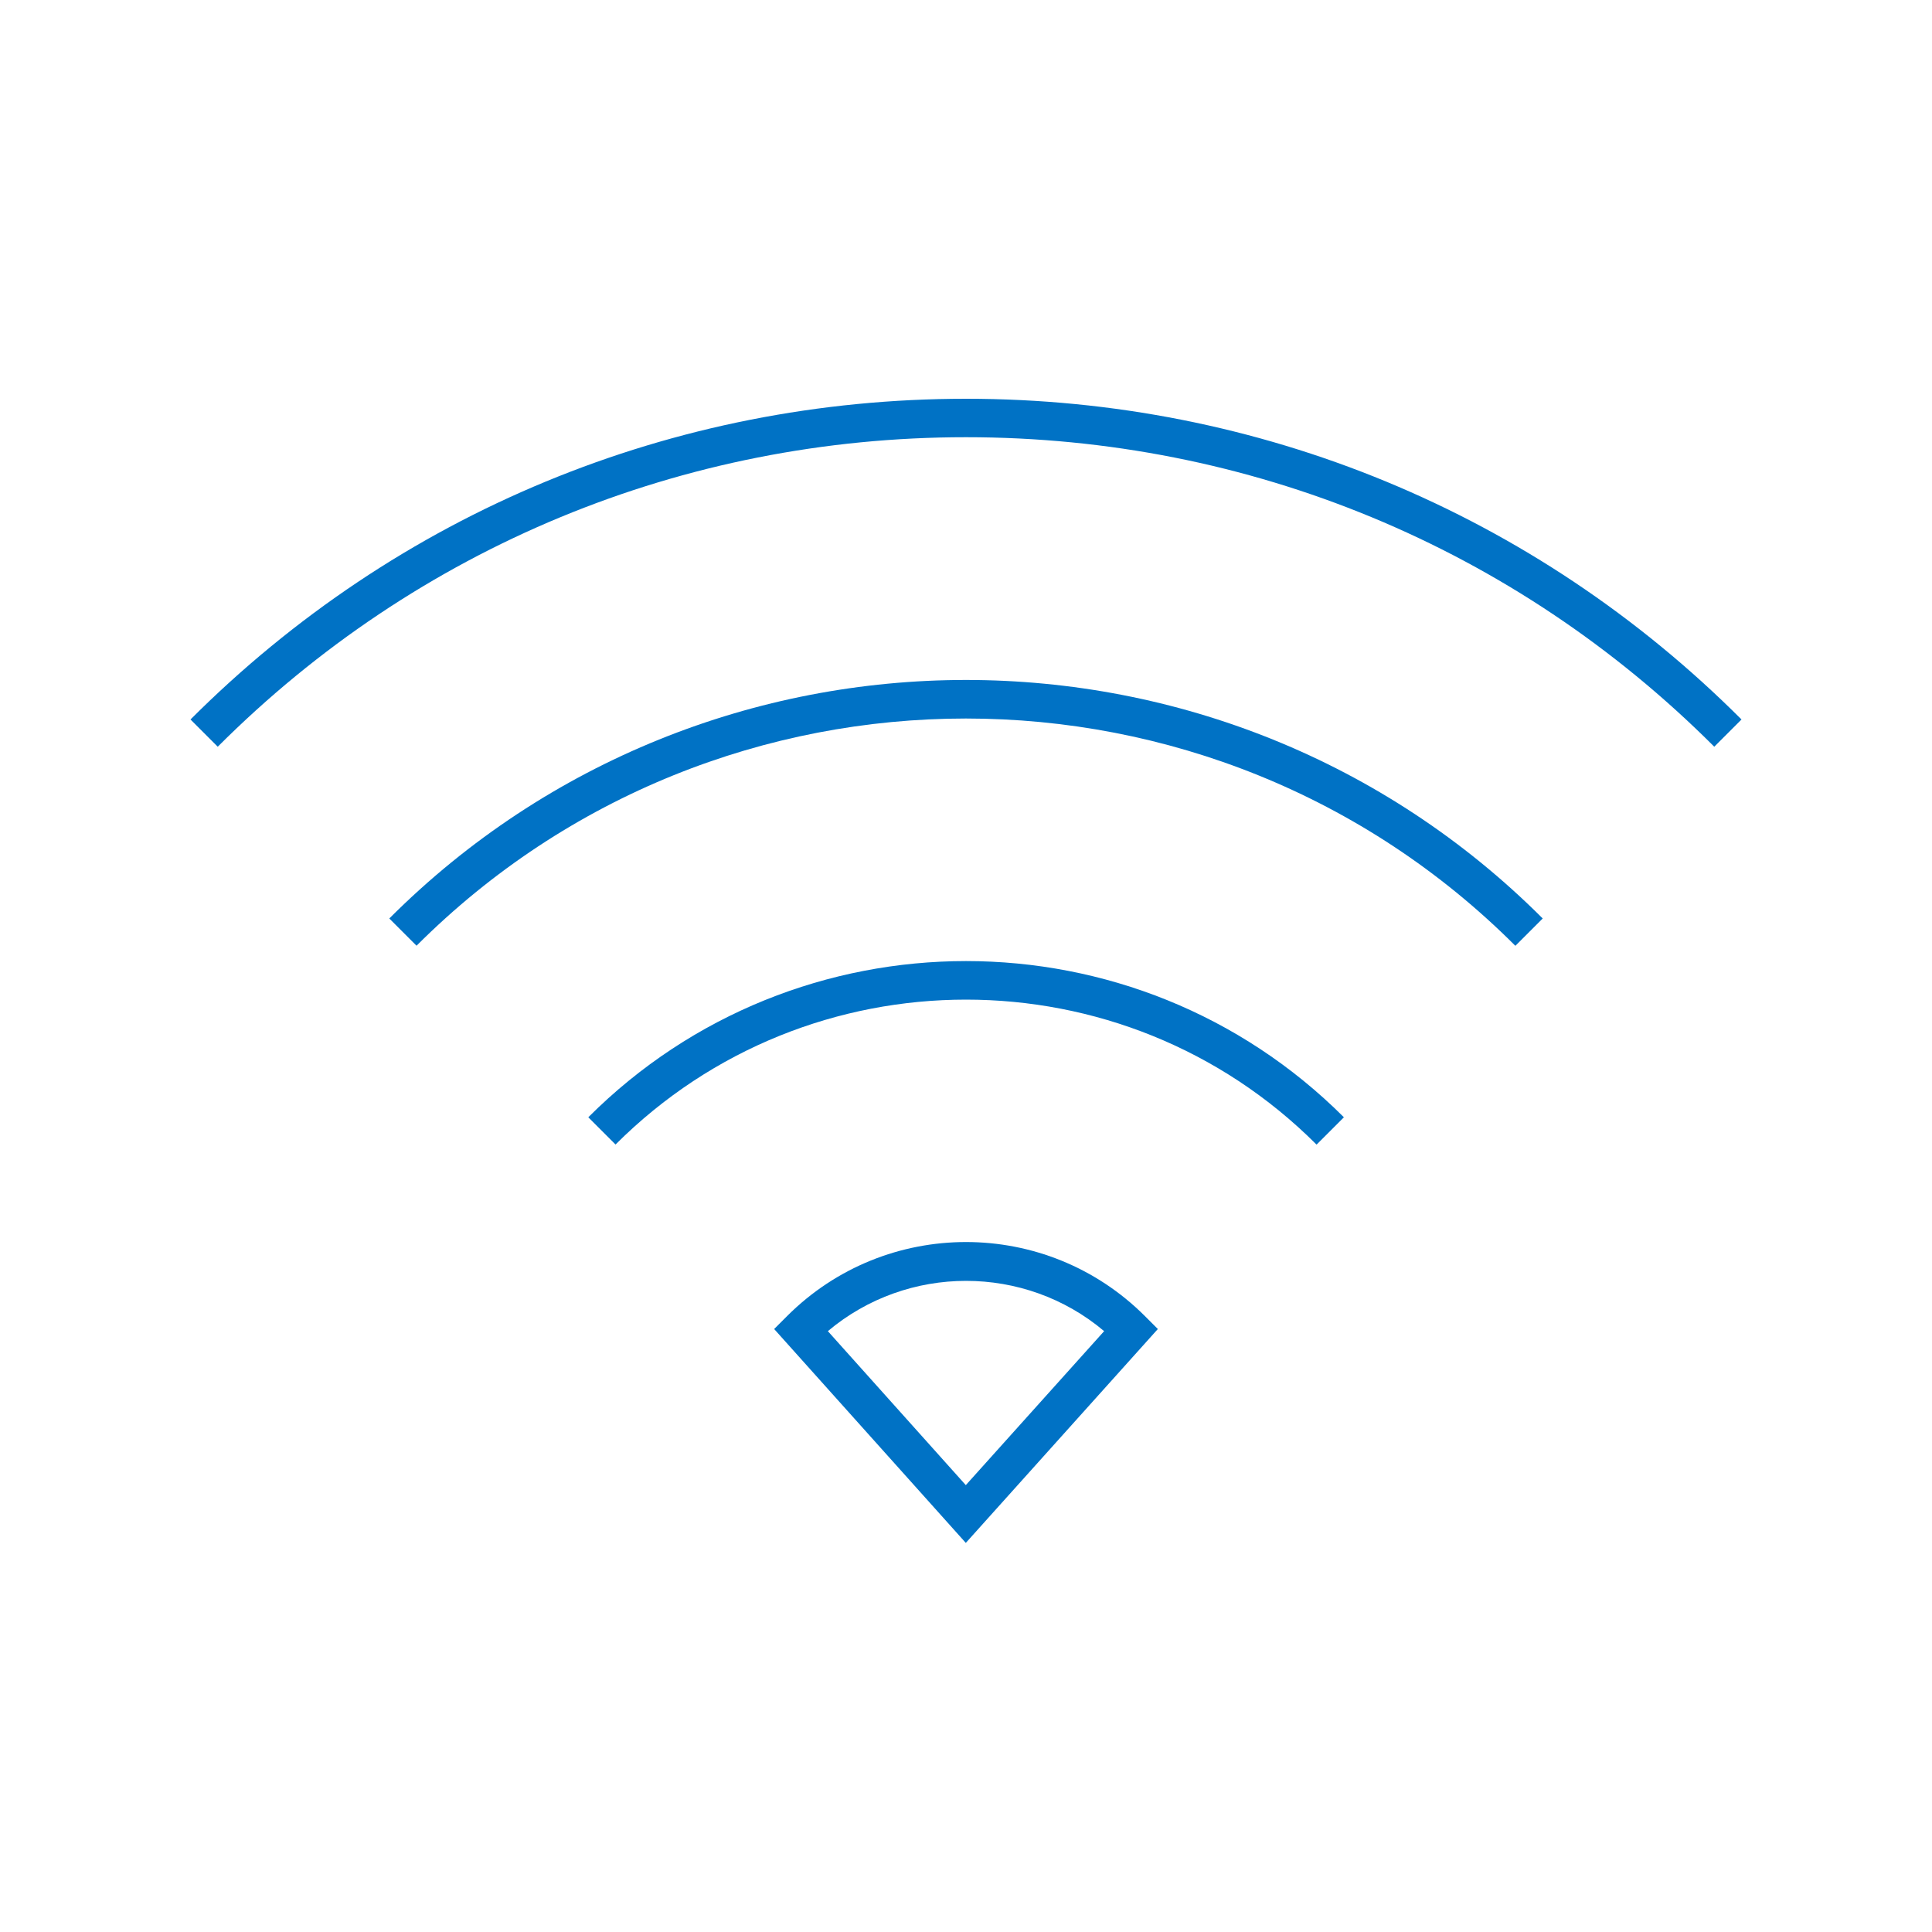
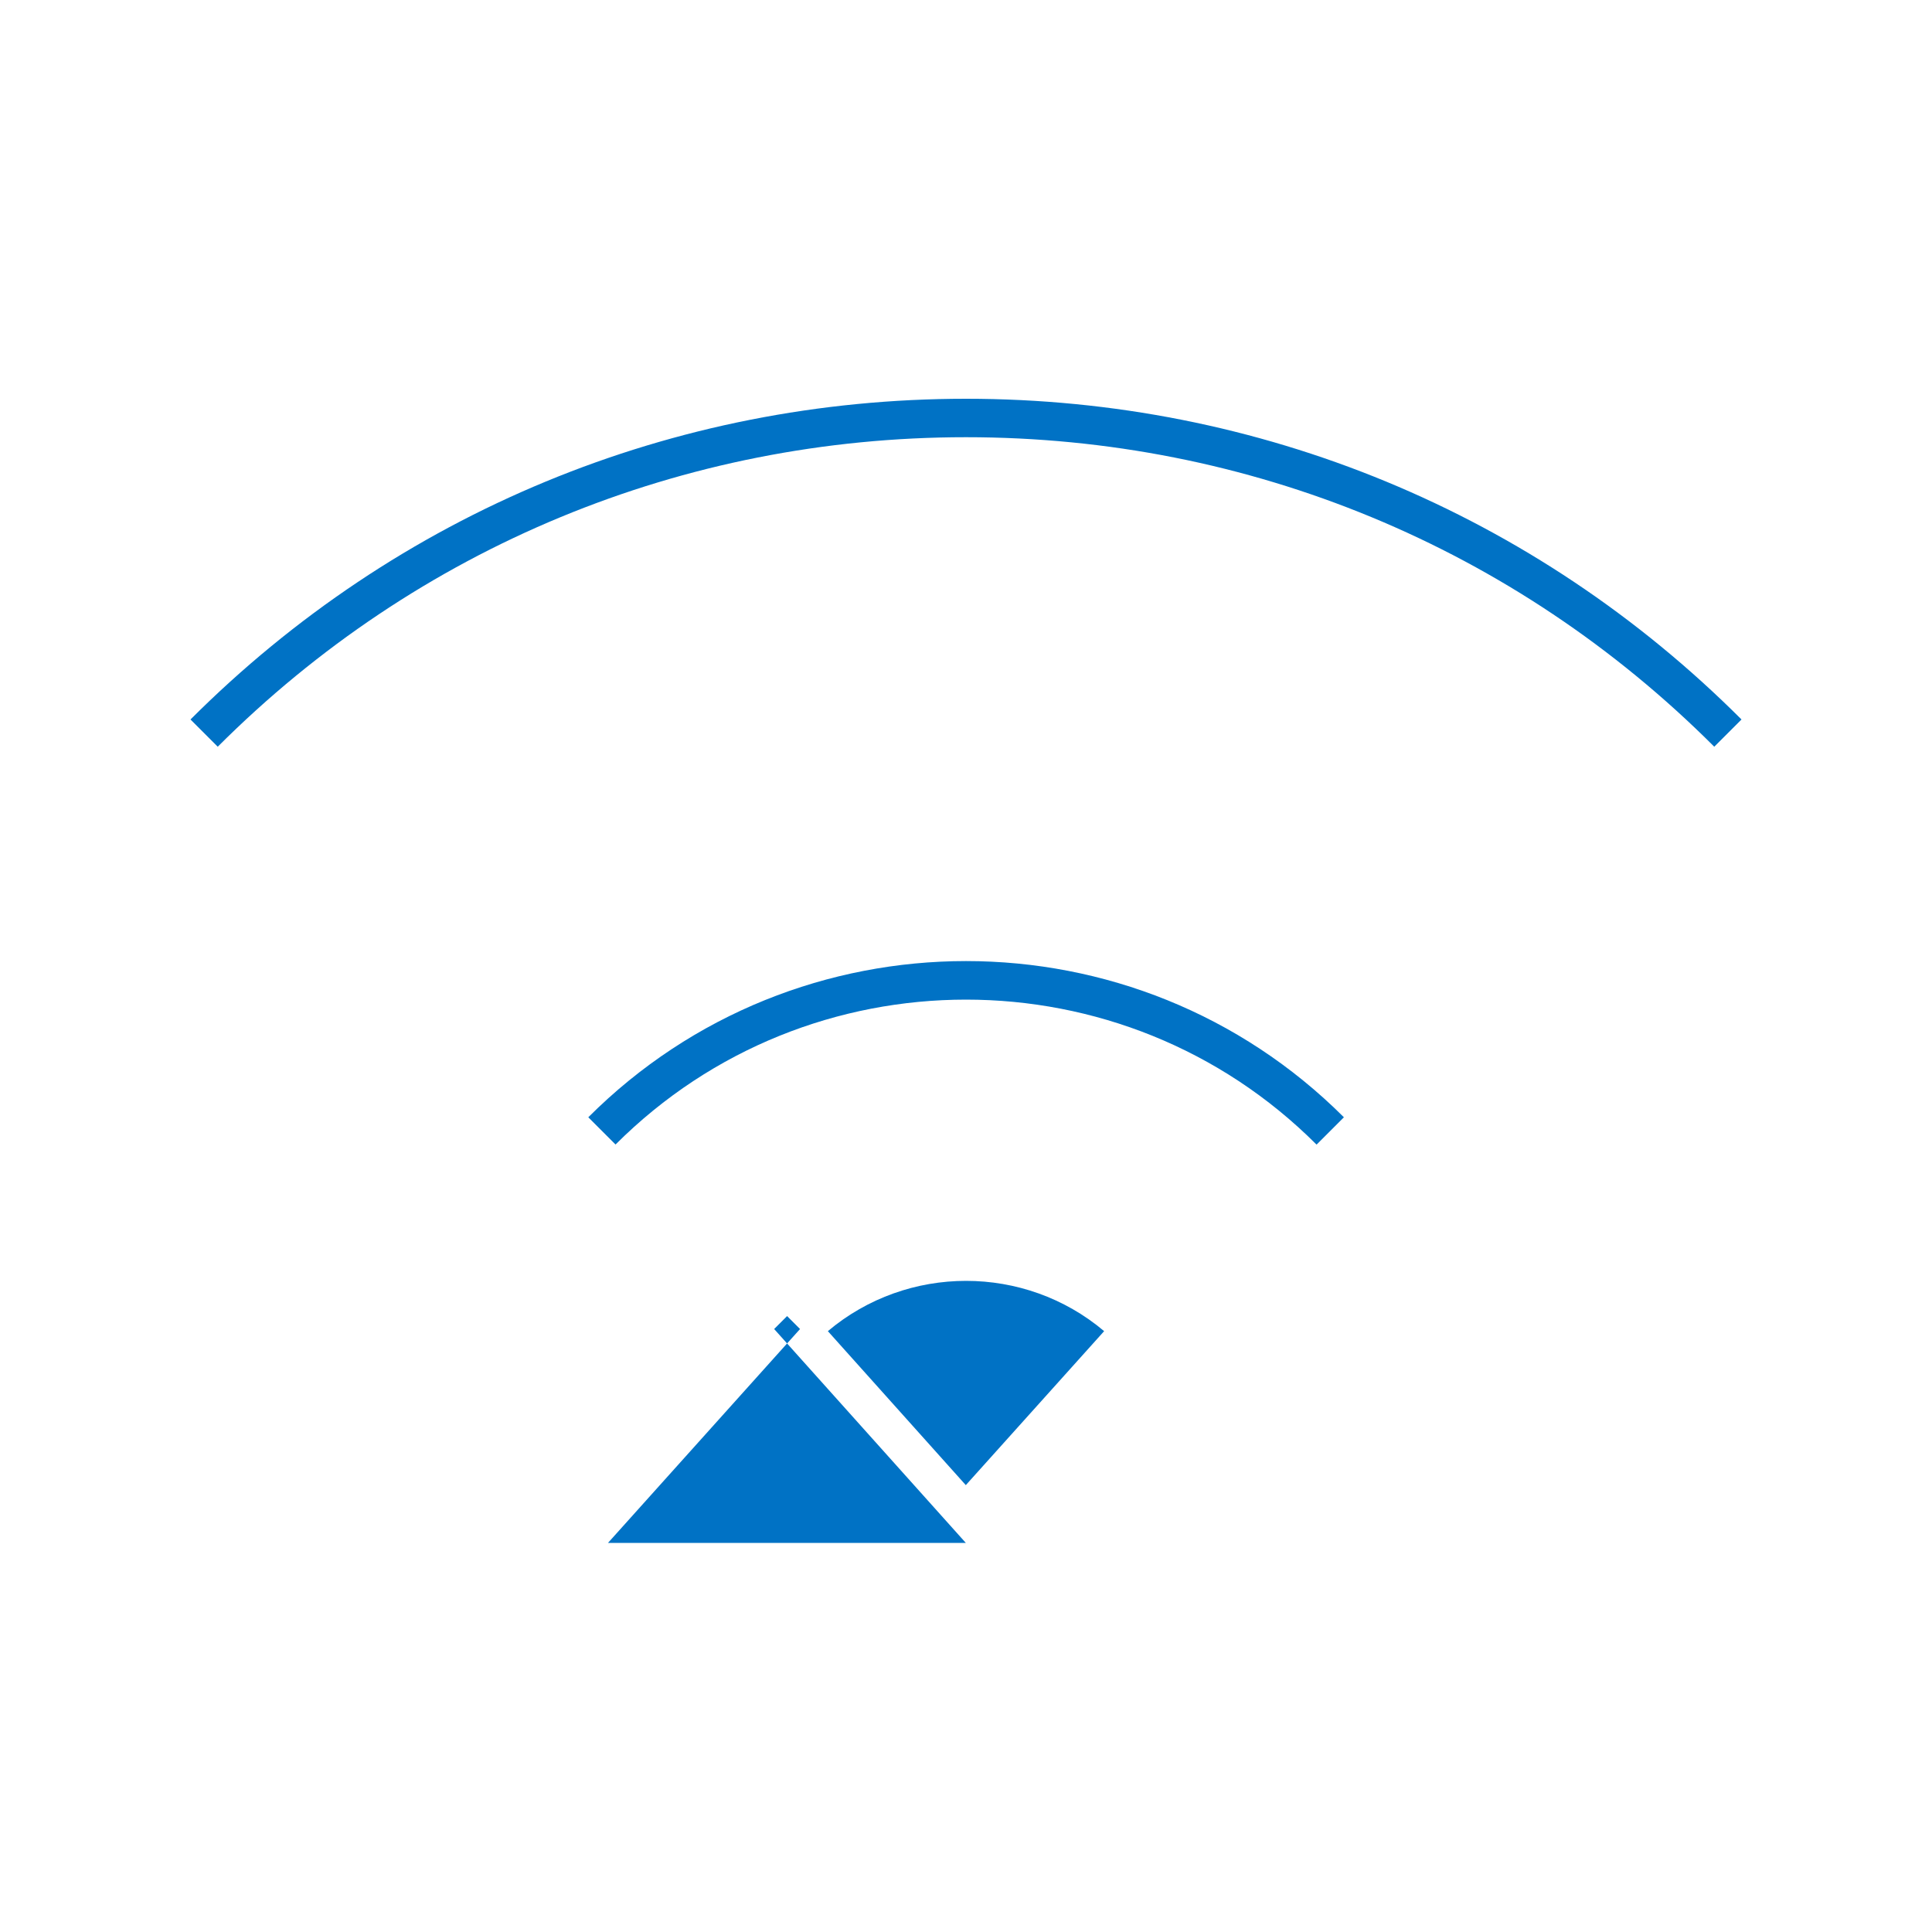
<svg xmlns="http://www.w3.org/2000/svg" id="Layer_1" data-name="Layer 1" viewBox="0 0 100 100">
  <defs>
    <style>
      .cls-1 {
        fill: #0072c5;
      }
    </style>
  </defs>
  <path class="cls-1" d="M88.73,38.65c-10.33-10.33-24.08-16.02-38.73-16.02s-28.4,5.69-38.73,16.02l-1.41-1.41c10.71-10.71,24.96-16.6,40.14-16.6s29.44,5.9,40.14,16.6l-1.41,1.41Z" />
-   <path class="cls-1" d="M78.43,48.95c-15.68-15.68-41.19-15.68-56.87,0l-1.41-1.41c16.46-16.46,43.24-16.46,59.7,0l-1.41,1.41Z" />
  <path class="cls-1" d="M68.14,59.24c-10-10-26.28-10-36.28,0l-1.41-1.41c10.78-10.78,28.32-10.78,39.11,0l-1.41,1.41Z" />
-   <path class="cls-1" d="M49.99,79.86l-9.92-11.07.67-.67c5.11-5.11,13.41-5.11,18.52,0l.67.67-9.94,11.07ZM42.85,68.9l7.14,7.97,7.16-7.97c-4.11-3.47-10.18-3.47-14.3,0Z" />
+   <path class="cls-1" d="M49.99,79.86l-9.92-11.07.67-.67l.67.67-9.94,11.07ZM42.85,68.9l7.14,7.97,7.16-7.97c-4.11-3.47-10.18-3.47-14.3,0Z" />
</svg>